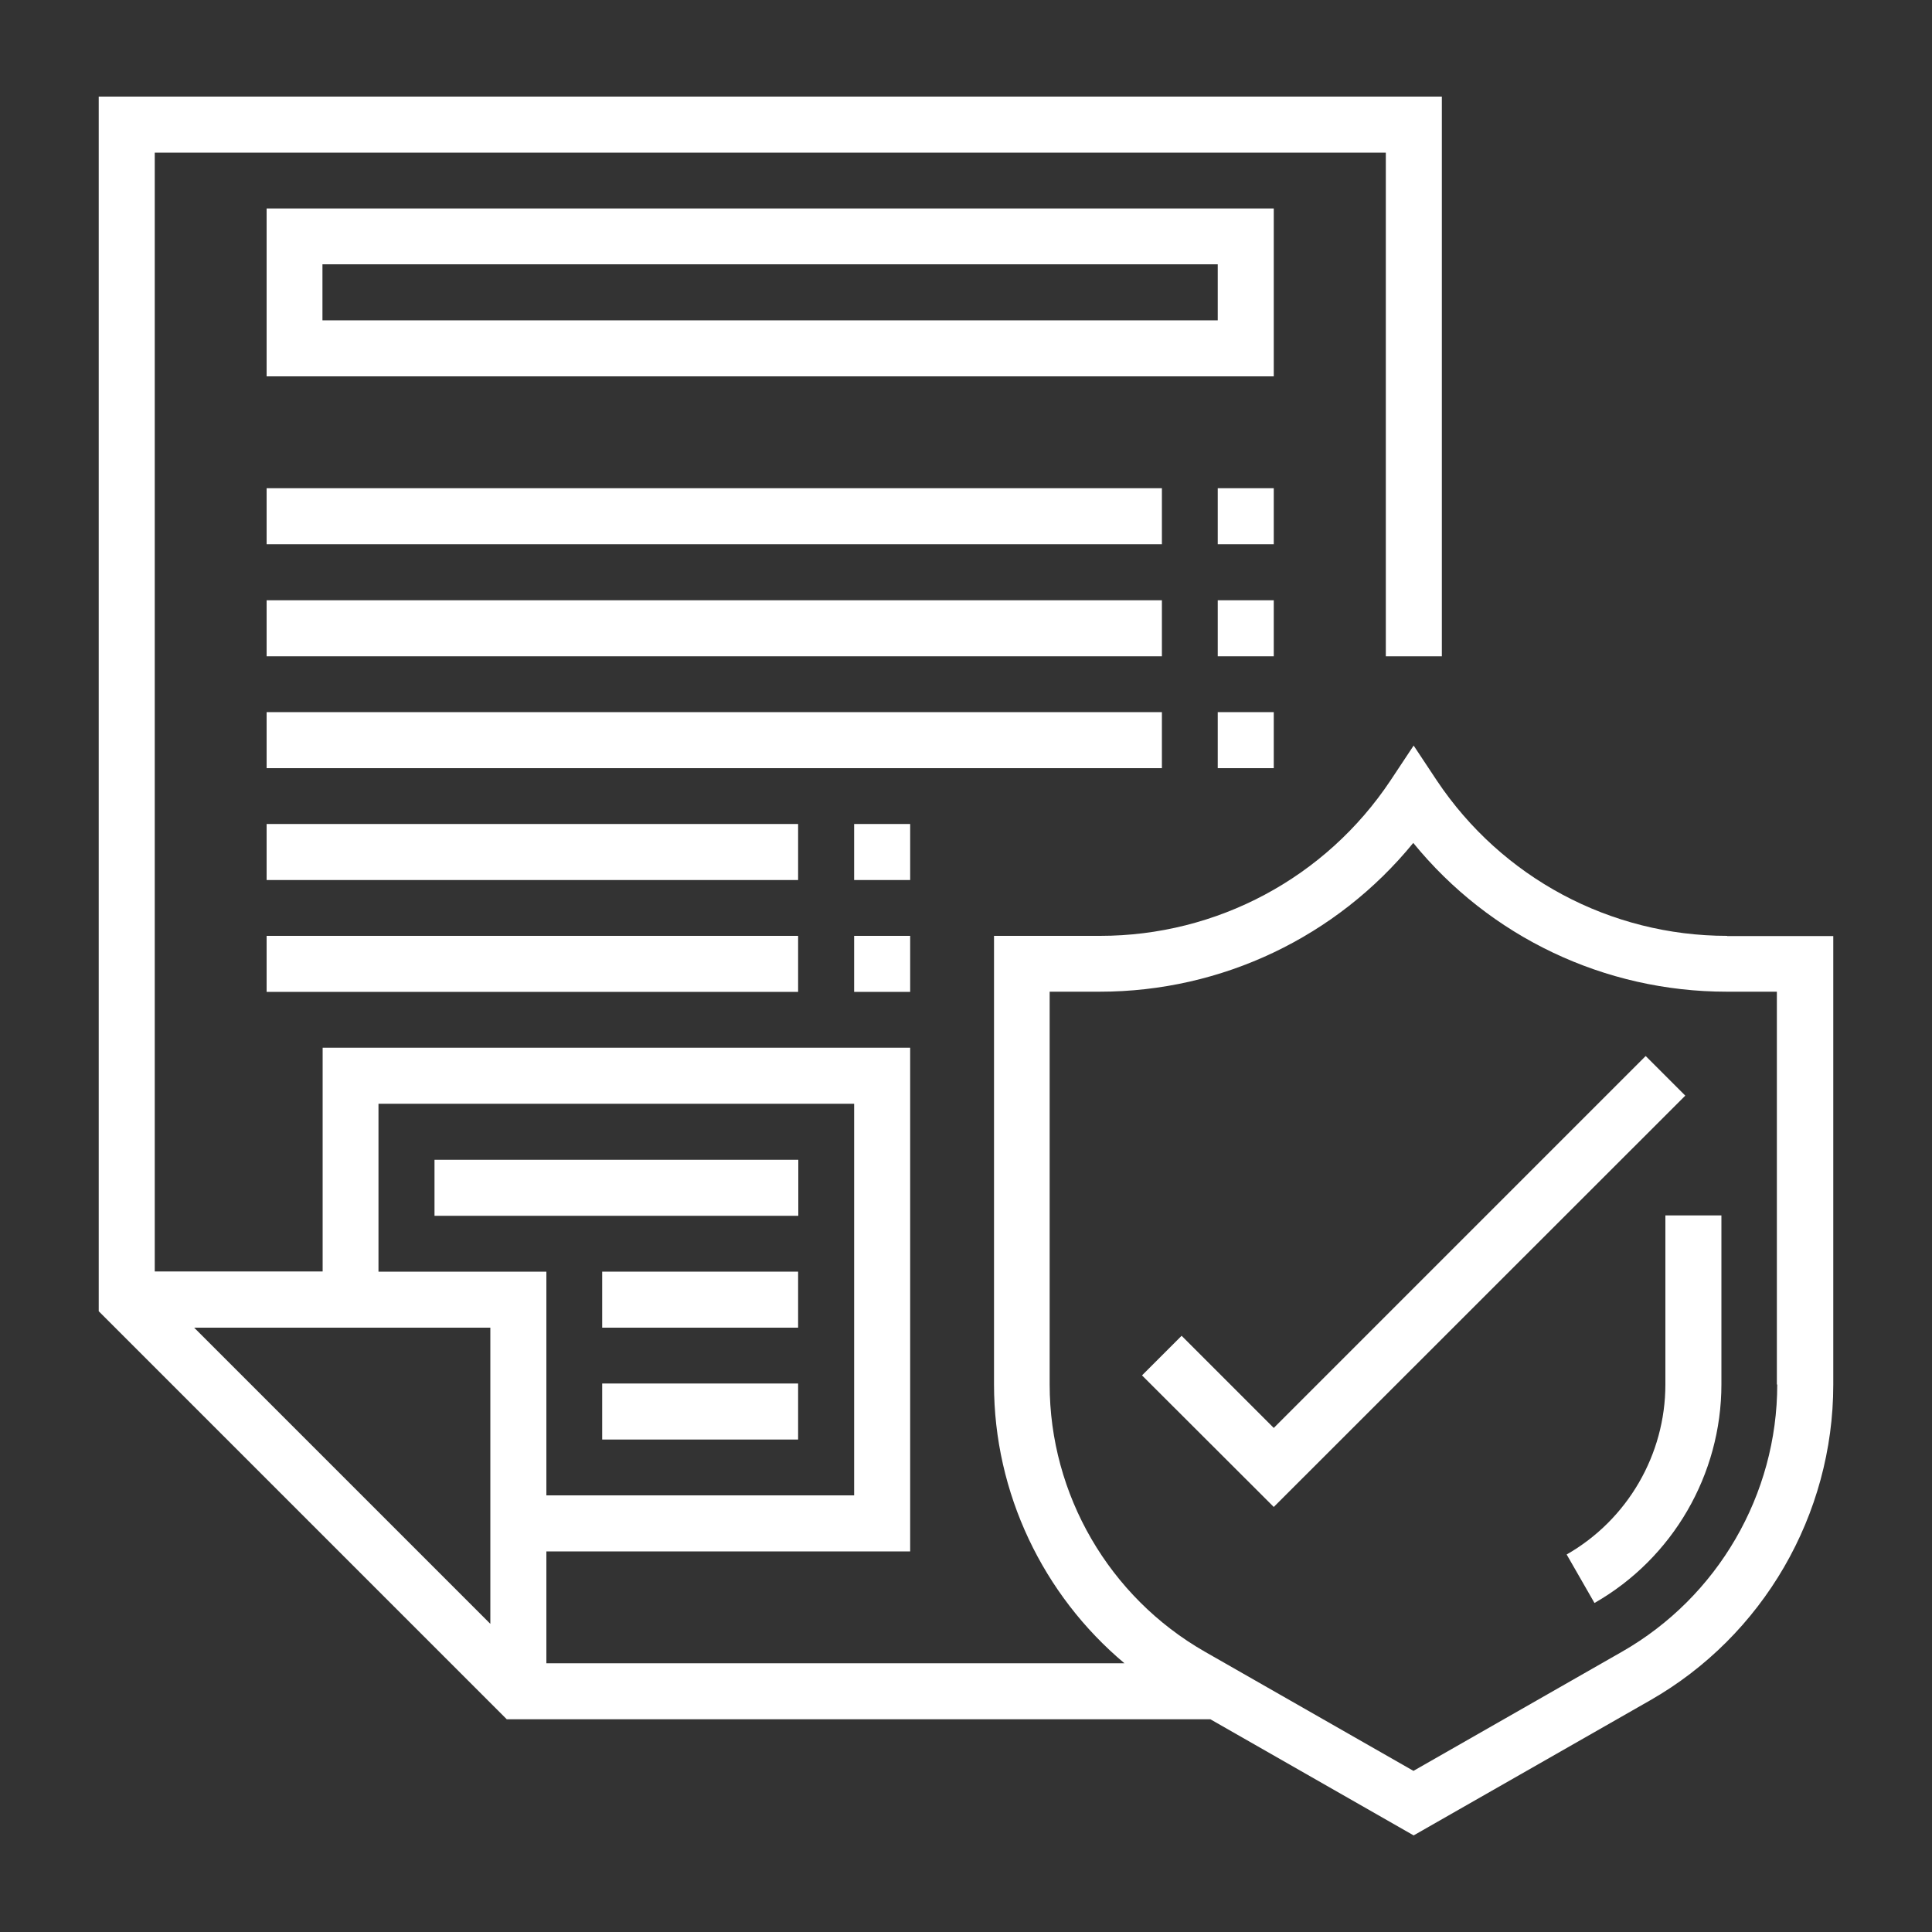
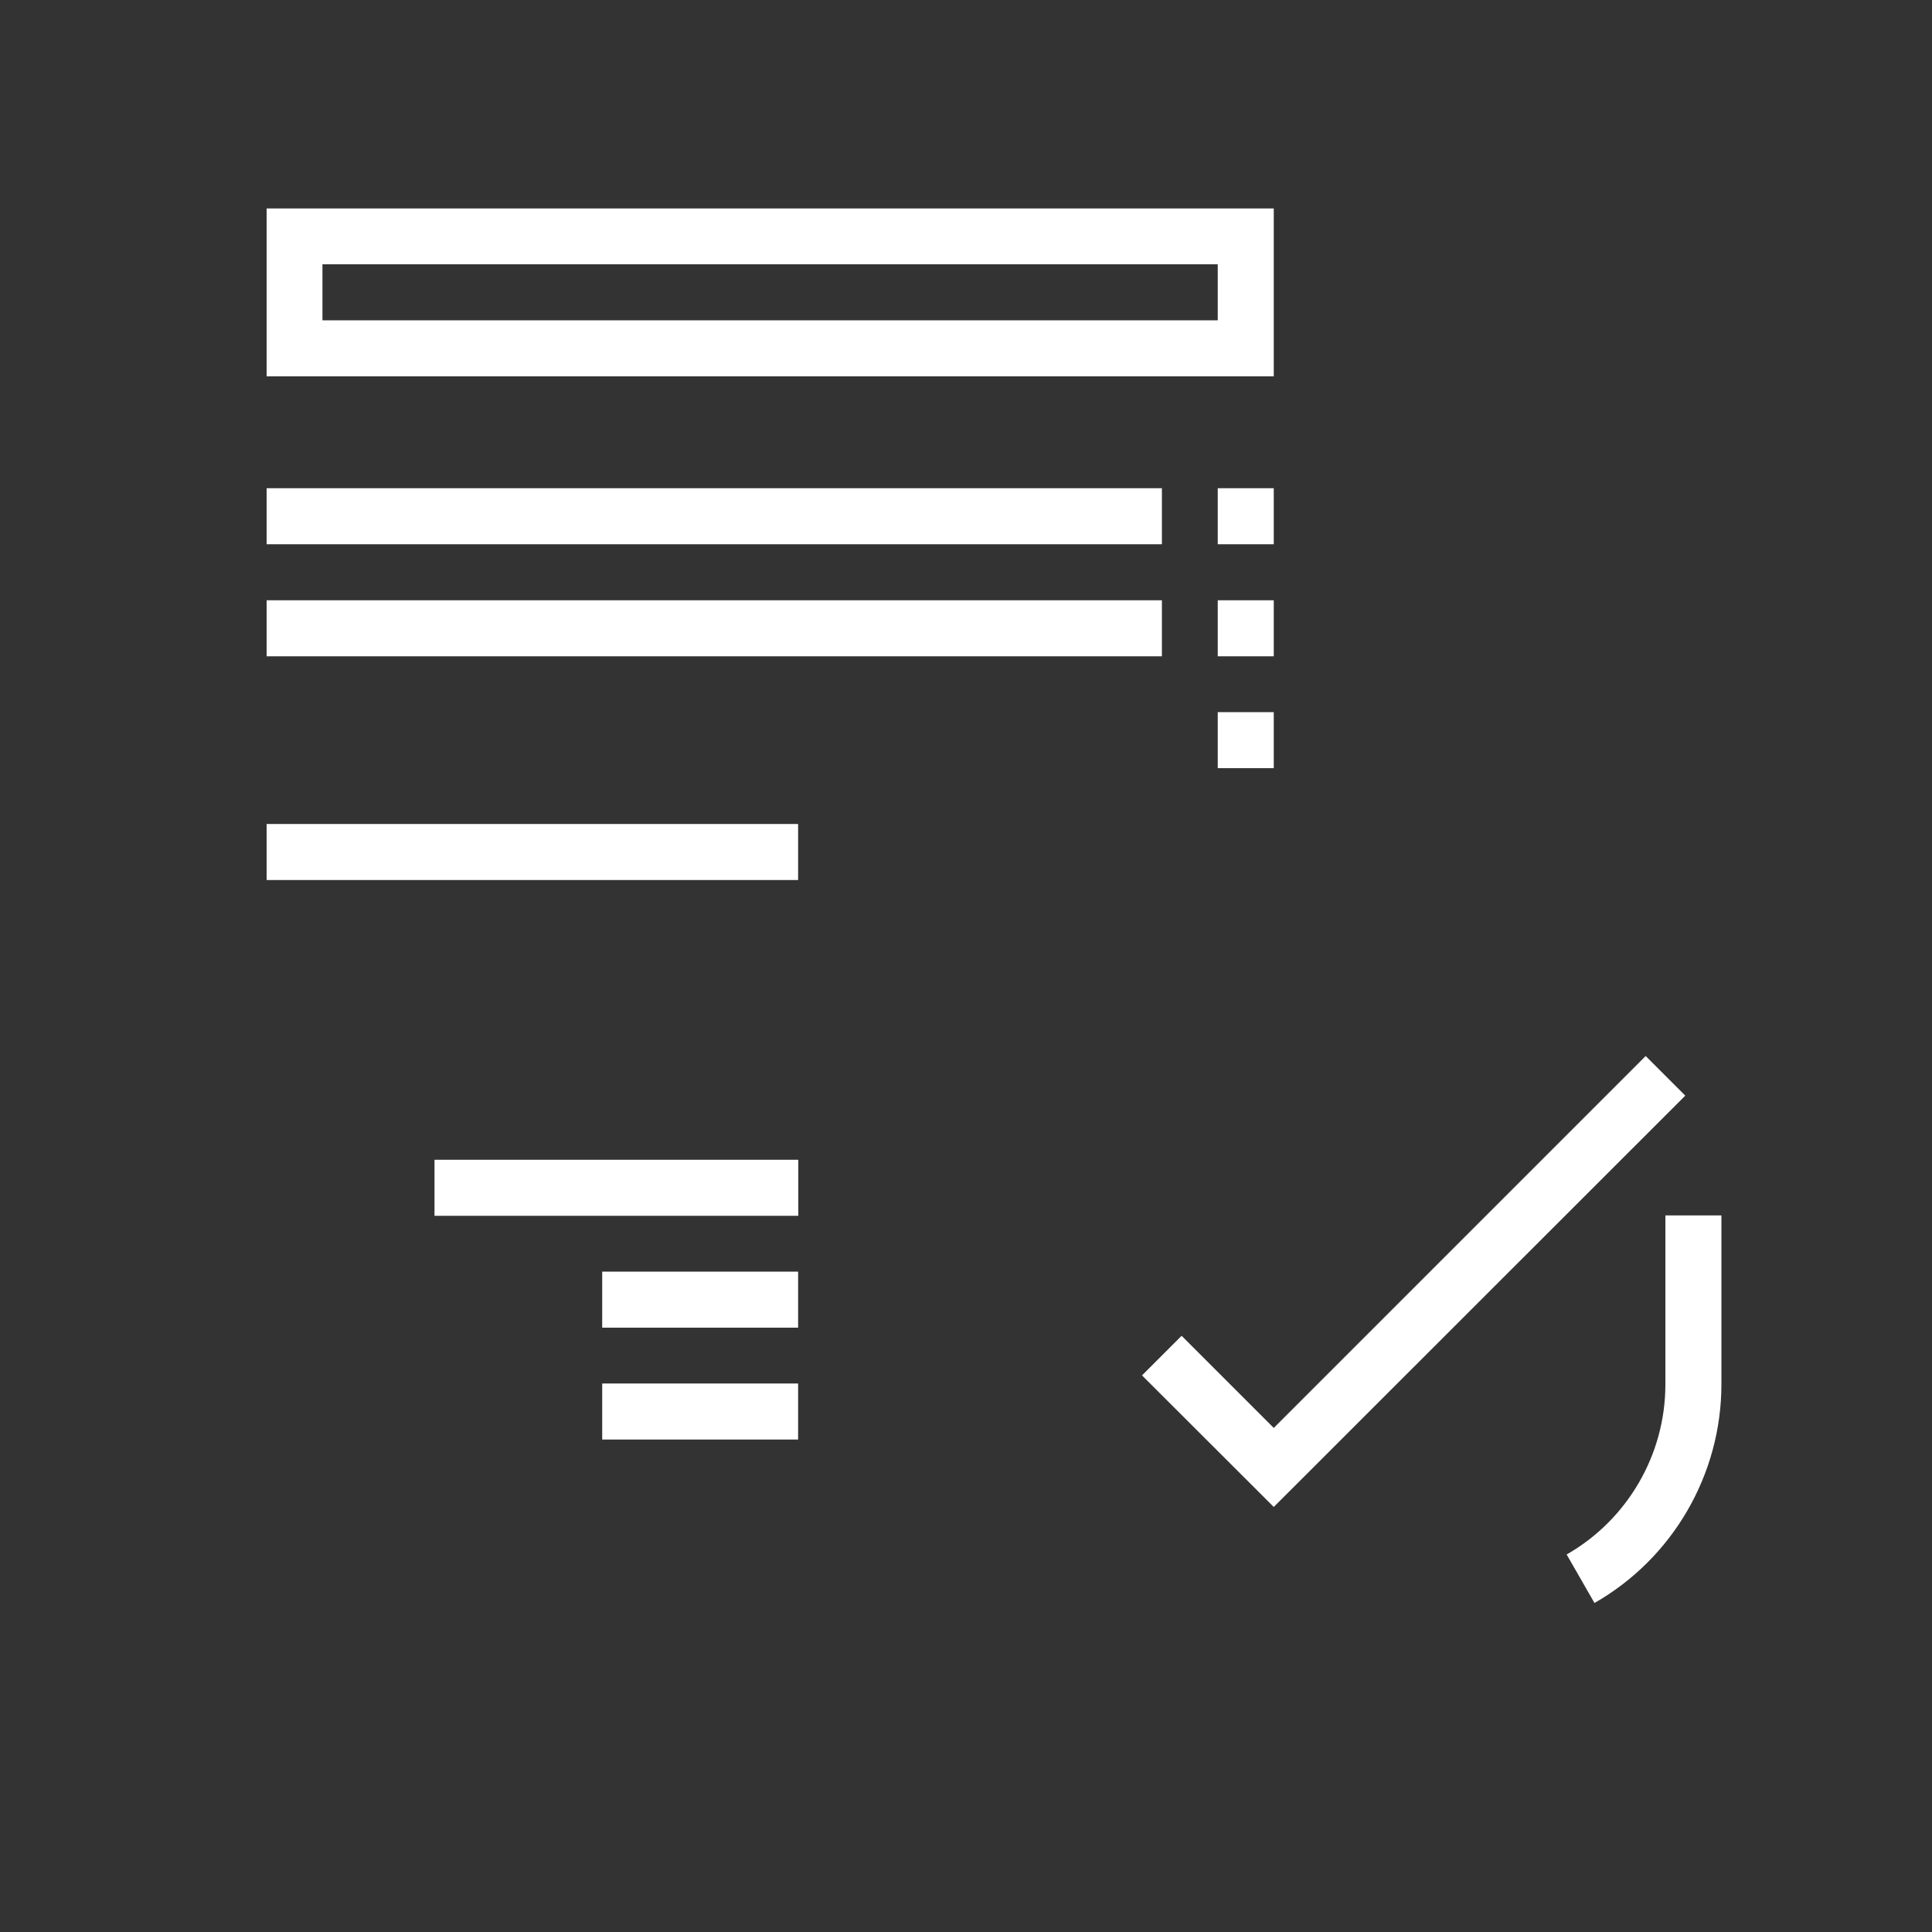
<svg xmlns="http://www.w3.org/2000/svg" id="_Слой_1" data-name="Слой 1" viewBox="0 0 100 100">
  <rect x="0" y="0" width="100" height="100" fill="#333333" stroke="none" />
-   <path d="M89.4,48.44c-6.05,0-11.67-3.01-15.03-8.04l-1.2-1.81-1.2,1.81c-3.36,5.04-8.98,8.04-15.03,8.04h-5.49v23.22c0,5.61,2.53,10.89,6.75,14.43h-29.92v-5.79h18.83v-26.07h-30.41v11.58h-8.69V7.9h63.72v26.07h2.9V5H5.11v62.87l21.12,21.12h36.42l10.52,6.01,12.24-6.99c5.85-3.34,9.48-9.61,9.48-16.34v-23.22h-5.49ZM25.38,84.05l-15.33-15.33h15.33v15.33ZM19.59,65.82v-8.69h24.62v20.27h-15.93v-11.58h-8.69ZM91.99,71.66c0,5.7-3.08,11-8.03,13.83l-10.8,6.17-10.8-6.17c-4.95-2.83-8.03-8.13-8.03-13.83v-20.33h2.59c6.34,0,12.27-2.85,16.23-7.7,3.96,4.86,9.89,7.7,16.23,7.7h2.59v20.33Z" style="fill: #fff;" />
  <path d="M86.2,62.92v8.74c0,3.63-1.96,7-5.11,8.8l1.44,2.51c4.05-2.31,6.57-6.65,6.57-11.32v-8.74h-2.9Z" style="fill: #fff;" />
  <path d="M13.8,10.79v8.69h52.13v-8.69H13.8ZM63.03,16.58H16.69v-2.9h46.34v2.9Z" style="fill: #fff;" />
  <polygon points="85.18 54.66 65.93 73.91 61.16 69.14 59.11 71.19 65.93 78 87.23 56.71 85.18 54.66" style="fill: #fff;" />
  <rect x="22.49" y="60.03" width="18.83" height="2.9" style="fill: #fff;" />
  <rect x="31.17" y="65.82" width="10.14" height="2.9" style="fill: #fff;" />
  <rect x="31.17" y="71.61" width="10.14" height="2.9" style="fill: #fff;" />
  <rect x="13.8" y="25.27" width="46.34" height="2.9" style="fill: #fff;" />
  <rect x="13.8" y="31.07" width="46.34" height="2.9" style="fill: #fff;" />
-   <rect x="13.8" y="36.86" width="46.34" height="2.9" style="fill: #fff;" />
  <rect x="13.8" y="42.65" width="27.51" height="2.9" style="fill: #fff;" />
-   <rect x="13.8" y="48.44" width="27.51" height="2.9" style="fill: #fff;" />
  <rect x="63.03" y="25.27" width="2.9" height="2.9" style="fill: #fff;" />
  <rect x="63.03" y="31.07" width="2.9" height="2.9" style="fill: #fff;" />
  <rect x="63.03" y="36.86" width="2.9" height="2.9" style="fill: #fff;" />
-   <rect x="44.21" y="42.65" width="2.9" height="2.9" style="fill: #fff;" />
-   <rect x="44.21" y="48.44" width="2.9" height="2.9" style="fill: #fff;" />
</svg>